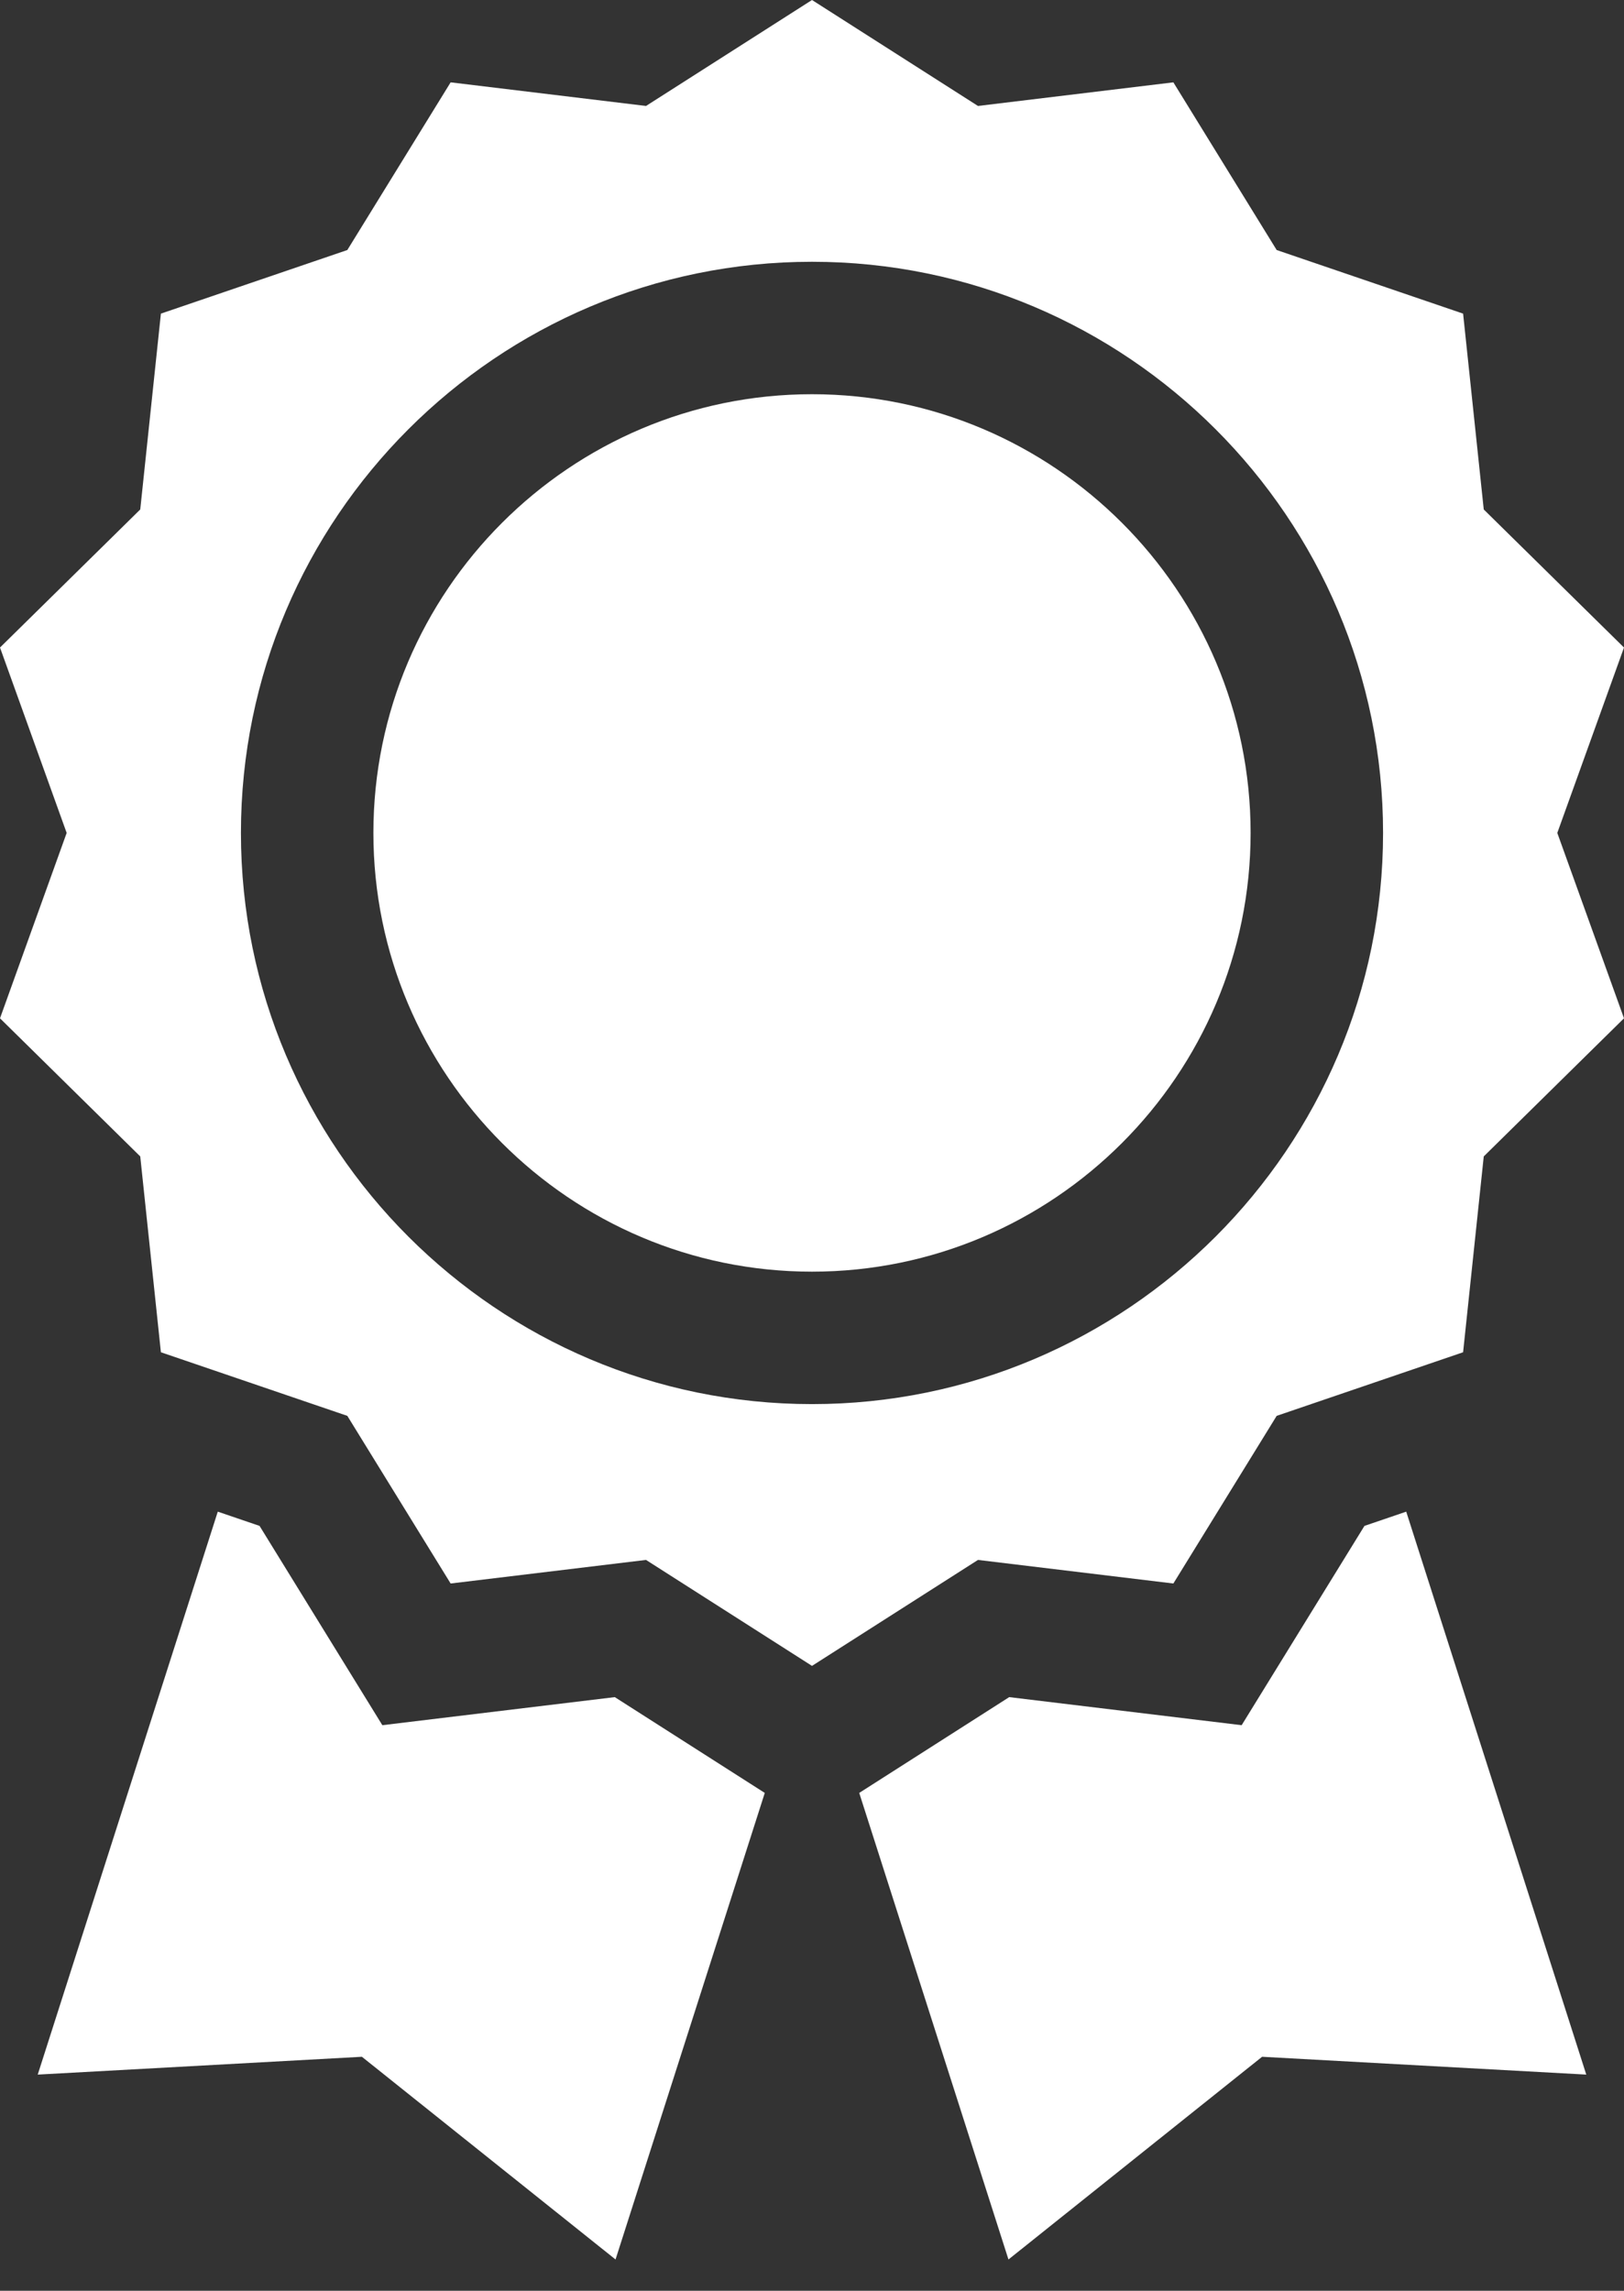
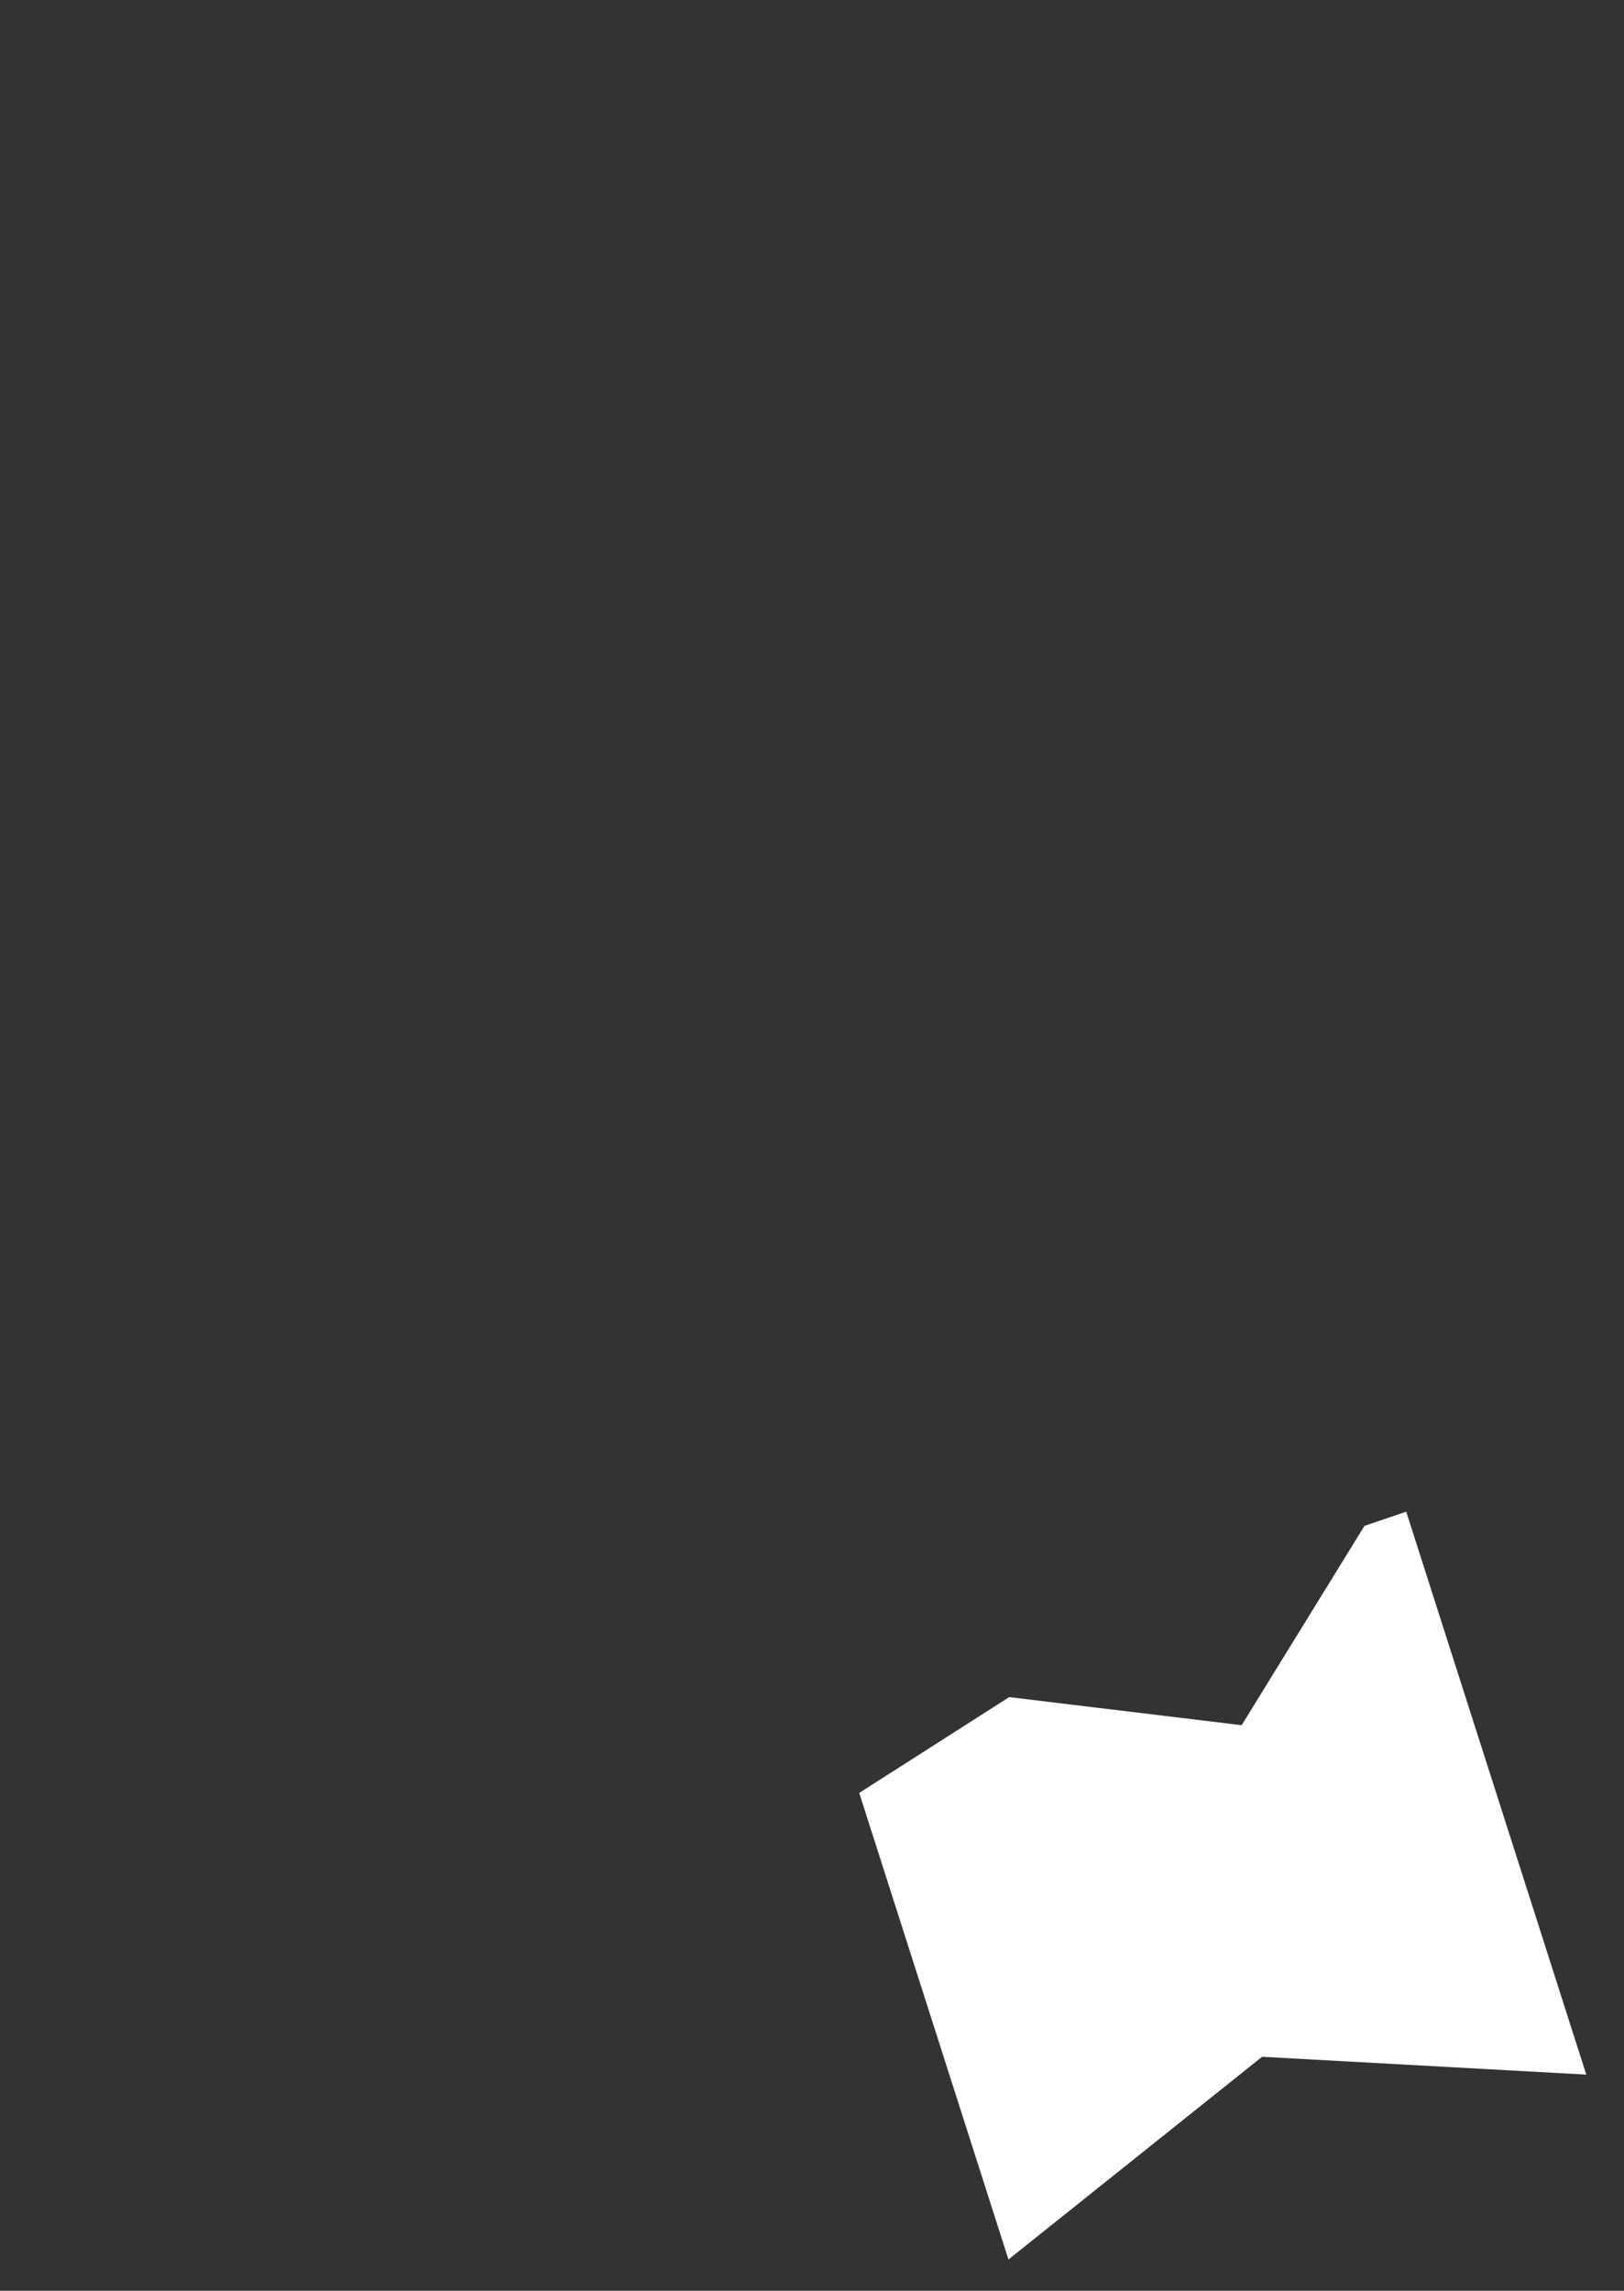
<svg xmlns="http://www.w3.org/2000/svg" width="39" height="55" viewBox="0 0 39 55" fill="none">
  <rect x="0" y="0" width="39" height="55" fill="#333333" stroke="none" />
  <g id="ico2">
-     <path id="Vector" d="M28.178 38.019L30.659 33.994L35.136 32.467L35.632 27.765L39 24.449L37.398 19.998L39 15.547L35.632 12.232L35.136 7.53L30.659 6.003L28.178 1.977L23.486 2.544L19.5 -0L15.514 2.544L10.822 1.977L8.341 6.003L3.864 7.53L3.368 12.232L0 15.547L1.601 19.998L0 24.449L3.368 27.765L3.864 32.467L8.341 33.994L10.822 38.019L15.514 37.453L19.5 39.997L23.486 37.453L28.178 38.019ZM5.786 19.998C5.786 12.437 11.938 6.285 19.5 6.285C27.062 6.285 33.214 12.437 33.214 19.998C33.214 27.56 27.062 33.712 19.5 33.712C11.938 33.712 5.786 27.56 5.786 19.998V19.998Z" fill="white" />
-     <path id="Vector_2" d="M19.5 9.465C13.692 9.465 8.967 14.19 8.967 19.998C8.967 25.806 13.692 30.532 19.5 30.532C25.308 30.532 30.033 25.806 30.033 19.998C30.033 14.19 25.308 9.465 19.5 9.465V9.465Z" fill="white" />
-     <path id="Vector_3" d="M14.764 40.747L9.182 41.421L6.233 36.636L5.23 36.294L0.906 49.81L8.691 49.382L14.782 54.249L18.366 43.047L14.764 40.747Z" fill="white" />
    <path id="Vector_4" d="M32.767 36.636L29.818 41.421L24.236 40.747L20.634 43.047L24.218 54.249L30.309 49.382L38.094 49.81L33.77 36.294L32.767 36.636Z" fill="white" />
  </g>
</svg>